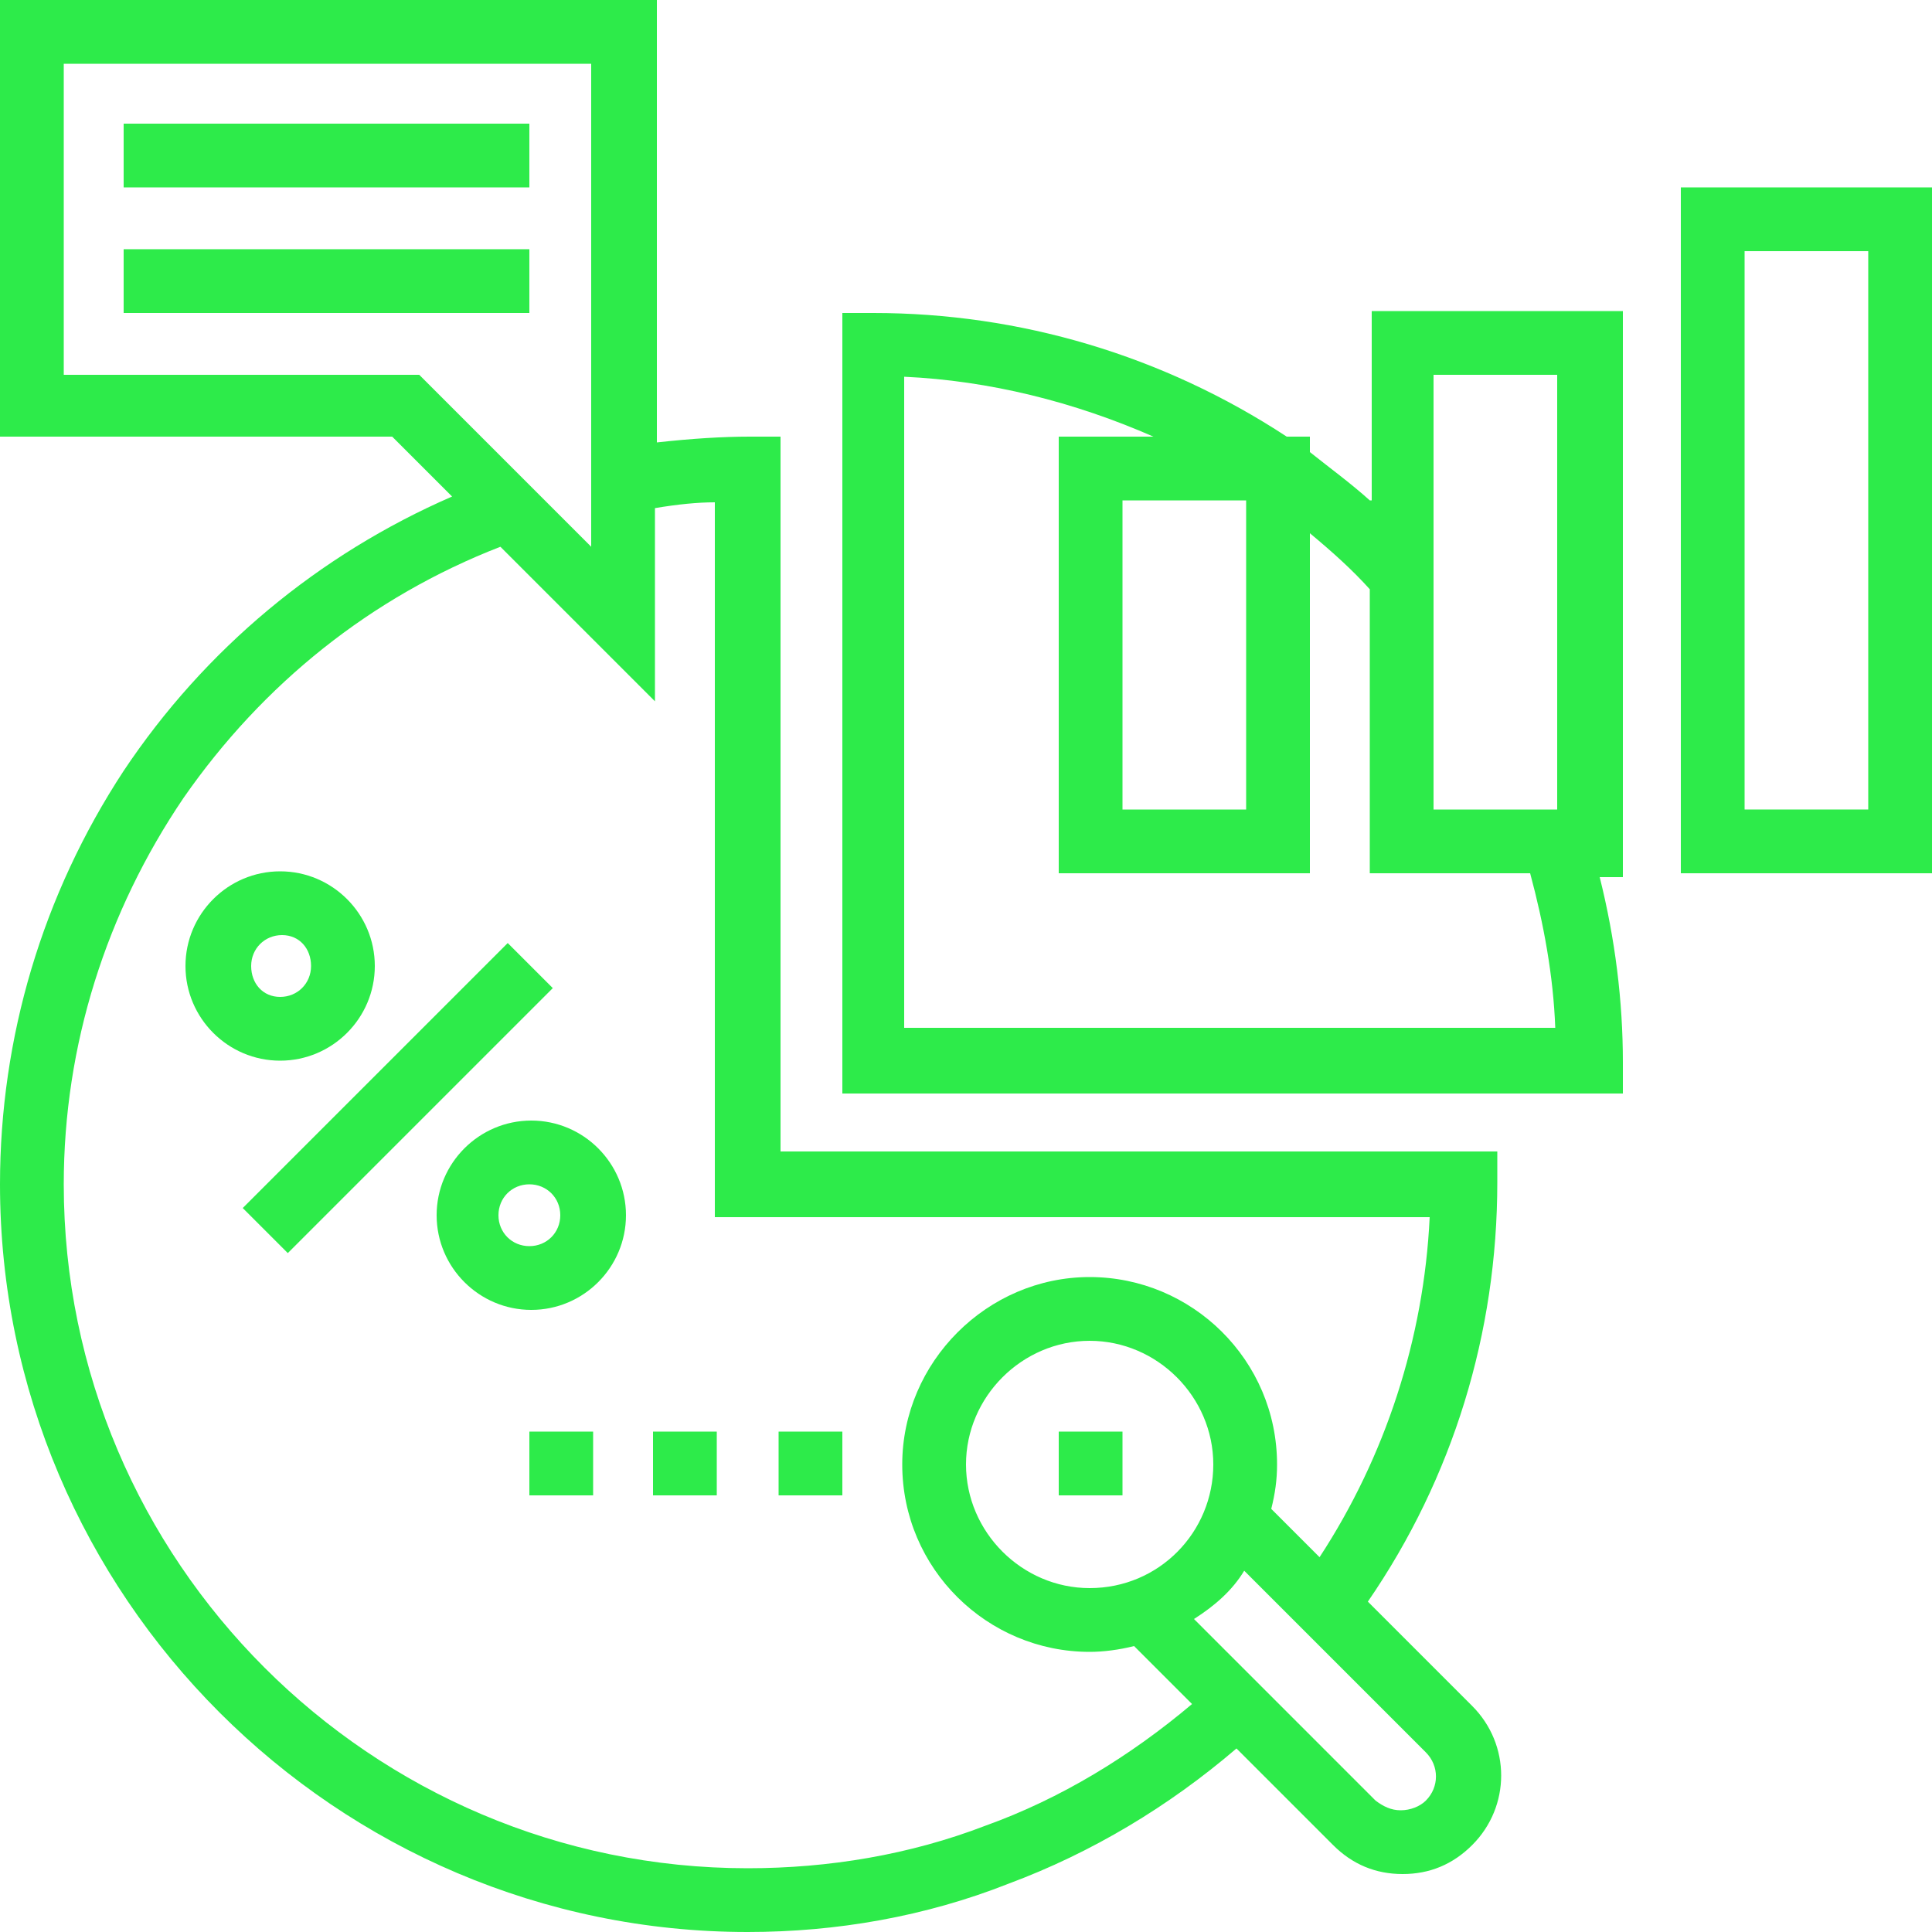
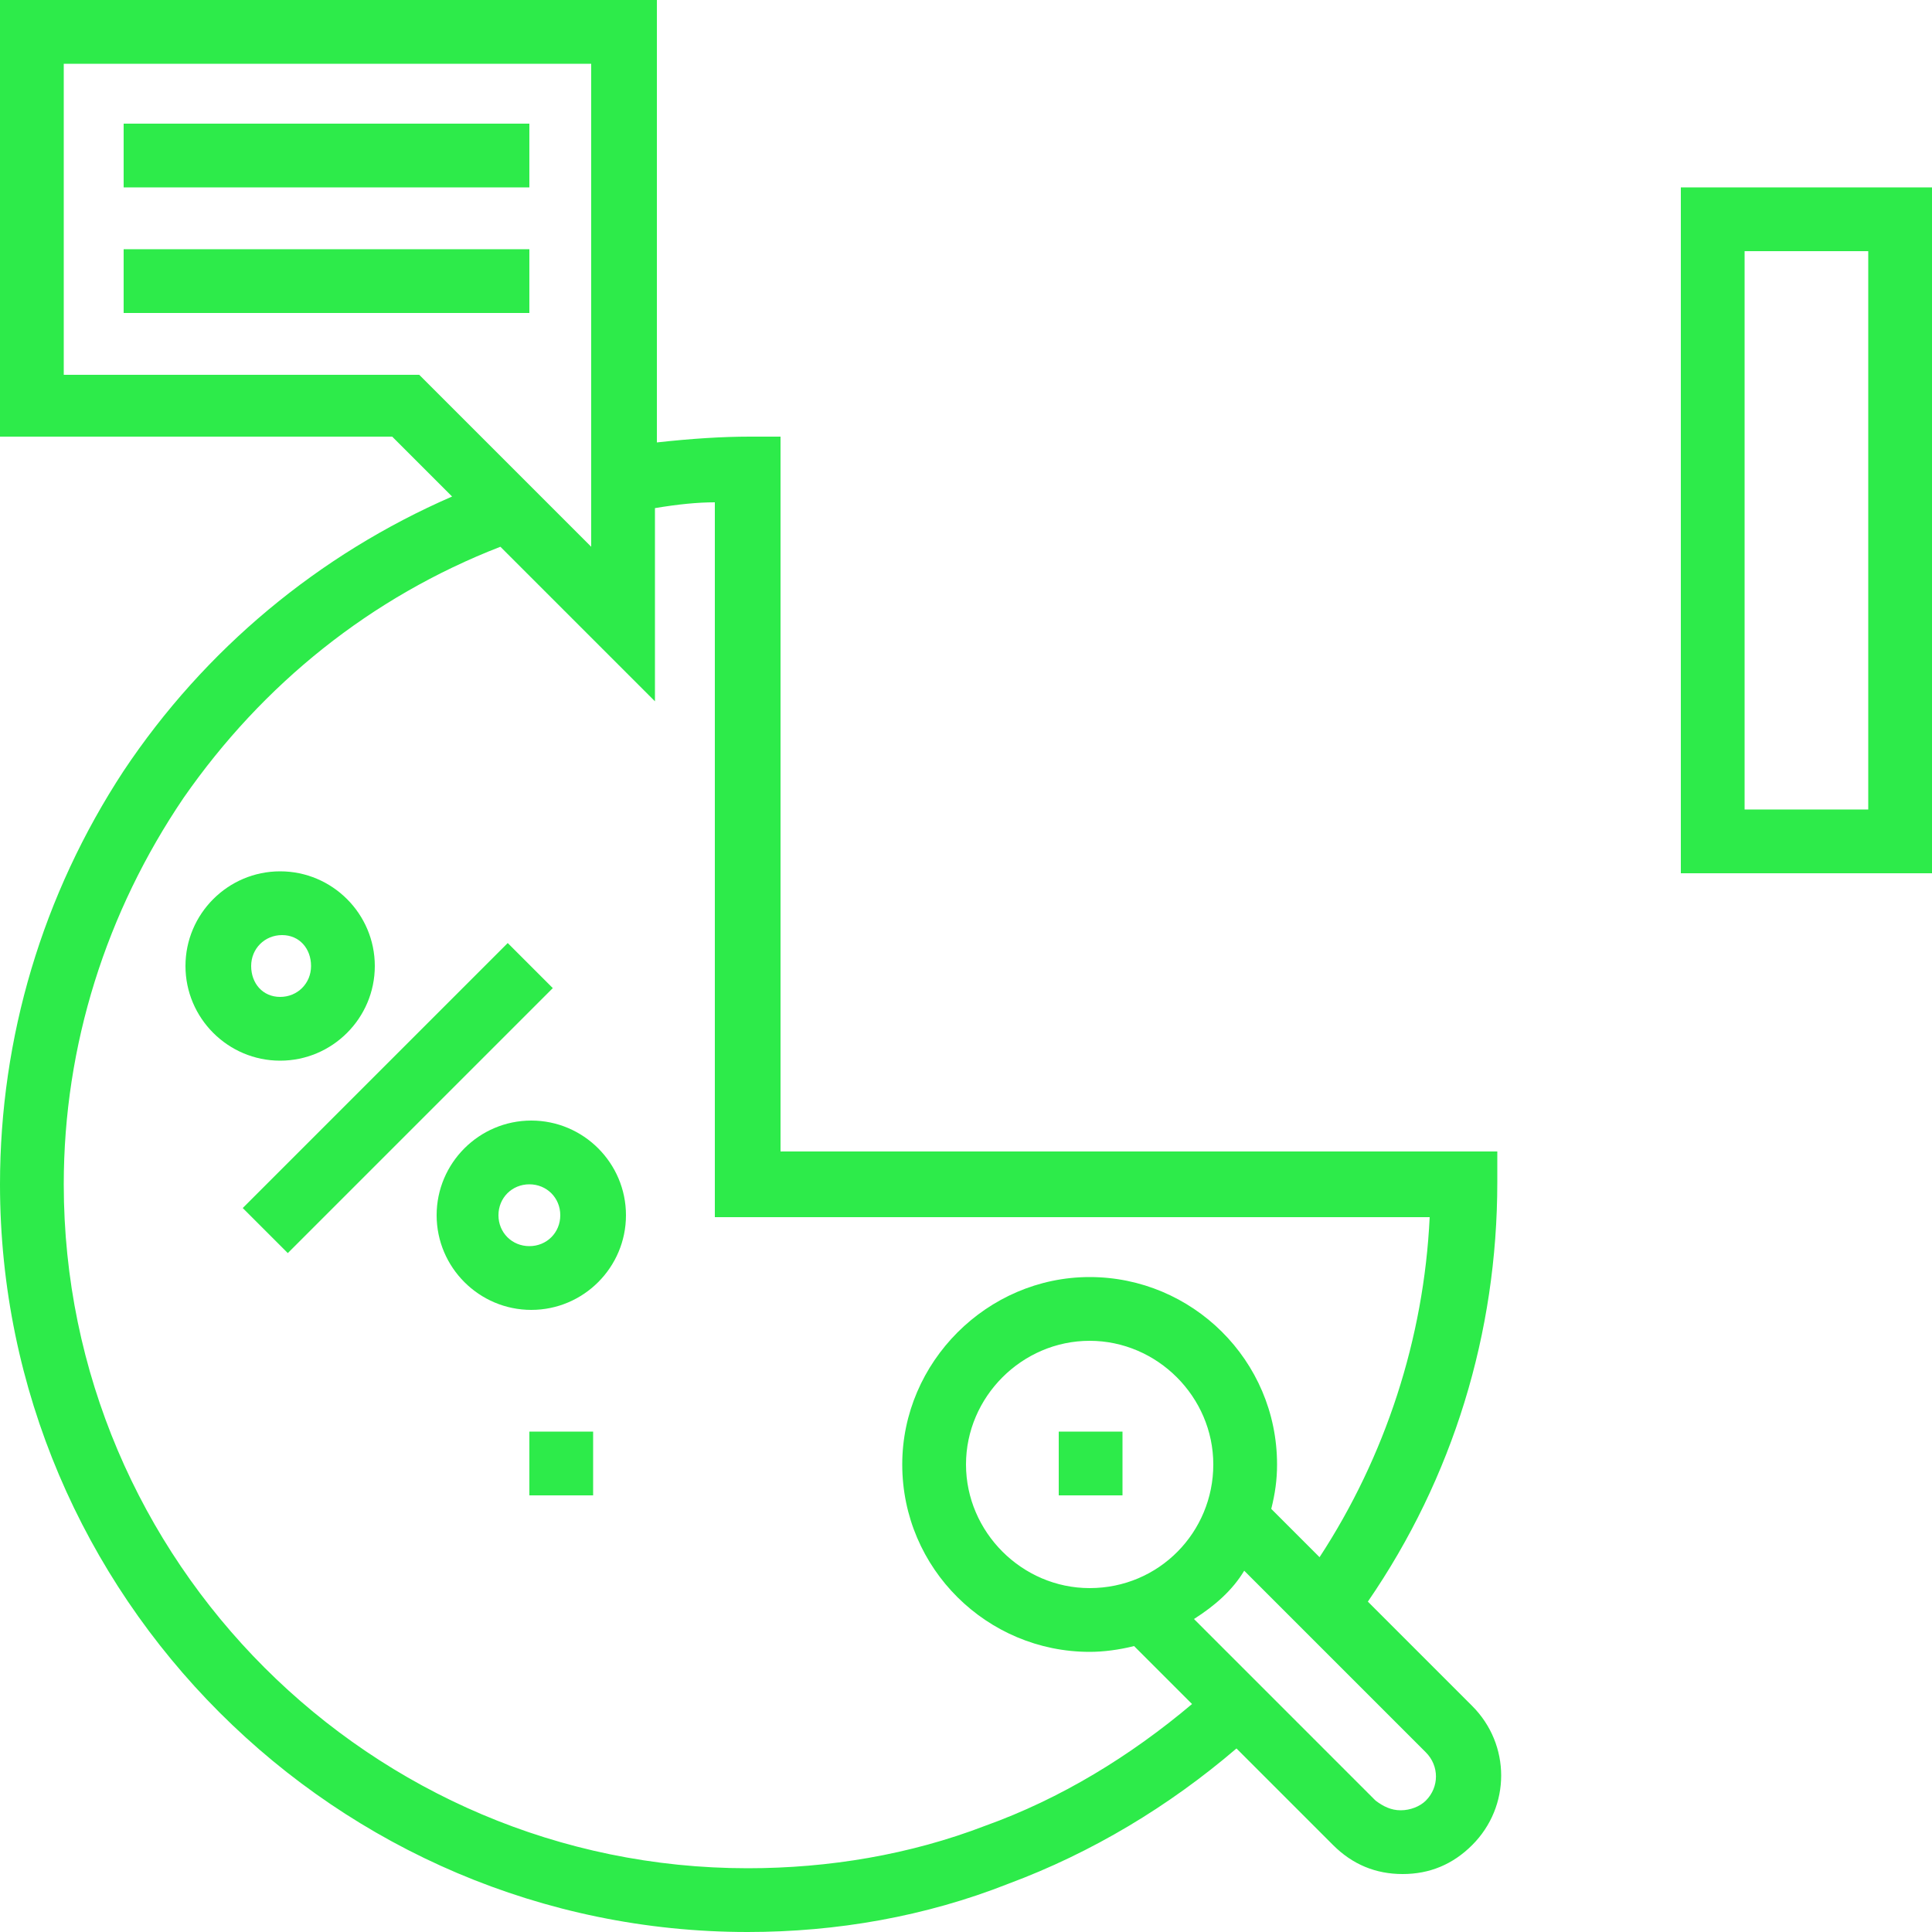
<svg xmlns="http://www.w3.org/2000/svg" version="1.1" id="Calque_1" x="0px" y="0px" width="100px" height="100px" viewBox="0 0 100 100" style="enable-background:new 0 0 100 100;" xml:space="preserve">
  <style type="text/css">
	.st0{fill:#2DEB4A;}
</style>
  <g>
    <path class="st0" d="M87,9.7v35.5h13V9.7H87z M90.3,41.9V13h6.4v28.9H90.3z" />
-     <path class="st0" d="M70.9,25.9c-1-0.9-2.1-1.7-3.1-2.5v-0.8h-1.2c-6.4-4.2-13.8-6.4-21.4-6.4h-1.6v40.4h40.4v-1.6   c0-3.2-0.4-6.4-1.2-9.6h1.2V16.1h-13V25.9z M80.6,19.4v22.5h-6.4V19.4H80.6z M58.1,41.9v-16h6.4v16H58.1z M54.8,22.6v22.6h13V27.6   c1.2,1,2.2,1.9,3.1,2.9v14.7h8.3c0.7,2.6,1.2,5.3,1.3,8H46.8V19.5c4.4,0.2,8.8,1.3,12.9,3.1H54.8z M48.4,19.5c0.1,0,0.1,0,0.2,0   C48.5,19.5,48.4,19.5,48.4,19.5z M51.8,20C51.8,20,51.9,20,51.8,20C51.9,20,51.8,20,51.8,20z M55.1,20.8   C55.1,20.8,55.1,20.8,55.1,20.8C55.1,20.8,55.1,20.8,55.1,20.8z M58.2,21.9c0.1,0,0.1,0.1,0.2,0.1C58.4,22,58.3,21.9,58.2,21.9z" />
    <rect x="10.9" y="55.2" transform="matrix(0.707 -0.707 0.707 0.707 -34.169 31.207)" class="st0" width="19.4" height="3.3" />
    <path class="st0" d="M19.4,50c0-2.7-2.2-4.9-4.9-4.9c-2.7,0-4.9,2.2-4.9,4.9s2.2,4.9,4.9,4.9C17.2,54.9,19.4,52.7,19.4,50z    M16.1,50c0,0.9-0.7,1.6-1.6,1.6S13,50.9,13,50s0.7-1.6,1.6-1.6S16.1,49.1,16.1,50z" />
    <path class="st0" d="M22.6,62.9c0,2.7,2.2,4.9,4.9,4.9s4.9-2.2,4.9-4.9c0-2.7-2.2-4.9-4.9-4.9S22.6,60.2,22.6,62.9z M29,62.9   c0,0.9-0.7,1.6-1.6,1.6s-1.6-0.7-1.6-1.6s0.7-1.6,1.6-1.6S29,62,29,62.9z" />
    <path class="st0" d="M70.8,82.9c4.4-6.4,6.7-13.9,6.7-21.7v-1.6H40.4V22.6h-1.6c-1.4,0-3,0.1-4.8,0.3V0H0v22.6h20.3l3.1,3.1   c-6.9,3-12.8,7.9-17,14.2C2.2,46.3,0,53.7,0,61.3C0,82.6,17.4,100,38.7,100c4.6,0,9.2-0.8,13.5-2.5c4.3-1.6,8.3-4,11.8-7l5,5   c1,1,2.2,1.5,3.6,1.5c1.4,0,2.6-0.5,3.6-1.5c2-2,2-5.2,0-7.2L70.8,82.9z M64.4,81.3l9.4,9.4c0.7,0.7,0.7,1.8,0,2.5   c-0.3,0.3-0.8,0.5-1.3,0.5s-0.9-0.2-1.3-0.5l-9.4-9.4C62.9,83.1,63.8,82.3,64.4,81.3z M33.9,36.3v-10c1.2-0.2,2.2-0.3,3.1-0.3v37   h37c-0.3,6.3-2.3,12.4-5.7,17.6l-2.5-2.5c0.2-0.8,0.3-1.5,0.3-2.3c0-5.4-4.4-9.7-9.7-9.7s-9.7,4.4-9.7,9.7c0,5.4,4.4,9.7,9.7,9.7   c0.7,0,1.5-0.1,2.3-0.3l3,3c-3.2,2.7-6.8,4.9-10.7,6.3c-3.9,1.5-8.1,2.2-12.3,2.2c-19.5,0-35.4-15.9-35.4-35.4   c0-7.2,2.2-14.1,6.2-20c4.1-5.9,9.7-10.4,16.4-13L33.9,36.3L33.9,36.3z M56.4,82.2c-3.5,0-6.4-2.9-6.4-6.4s2.9-6.4,6.4-6.4   s6.4,2.9,6.4,6.4S60,82.2,56.4,82.2z M3.3,3.3h27.3v25l-8.9-8.9l0,0H3.3V3.3z" />
    <rect x="6.4" y="6.4" class="st0" width="21" height="3.3" />
    <rect x="6.4" y="12.9" class="st0" width="21" height="3.3" />
    <rect x="54.8" y="74.1" class="st0" width="3.3" height="3.3" />
-     <rect x="40.3" y="74.1" class="st0" width="3.3" height="3.3" />
-     <rect x="33.8" y="74.1" class="st0" width="3.3" height="3.3" />
    <rect x="27.4" y="74.1" class="st0" width="3.3" height="3.3" />
  </g>
</svg>